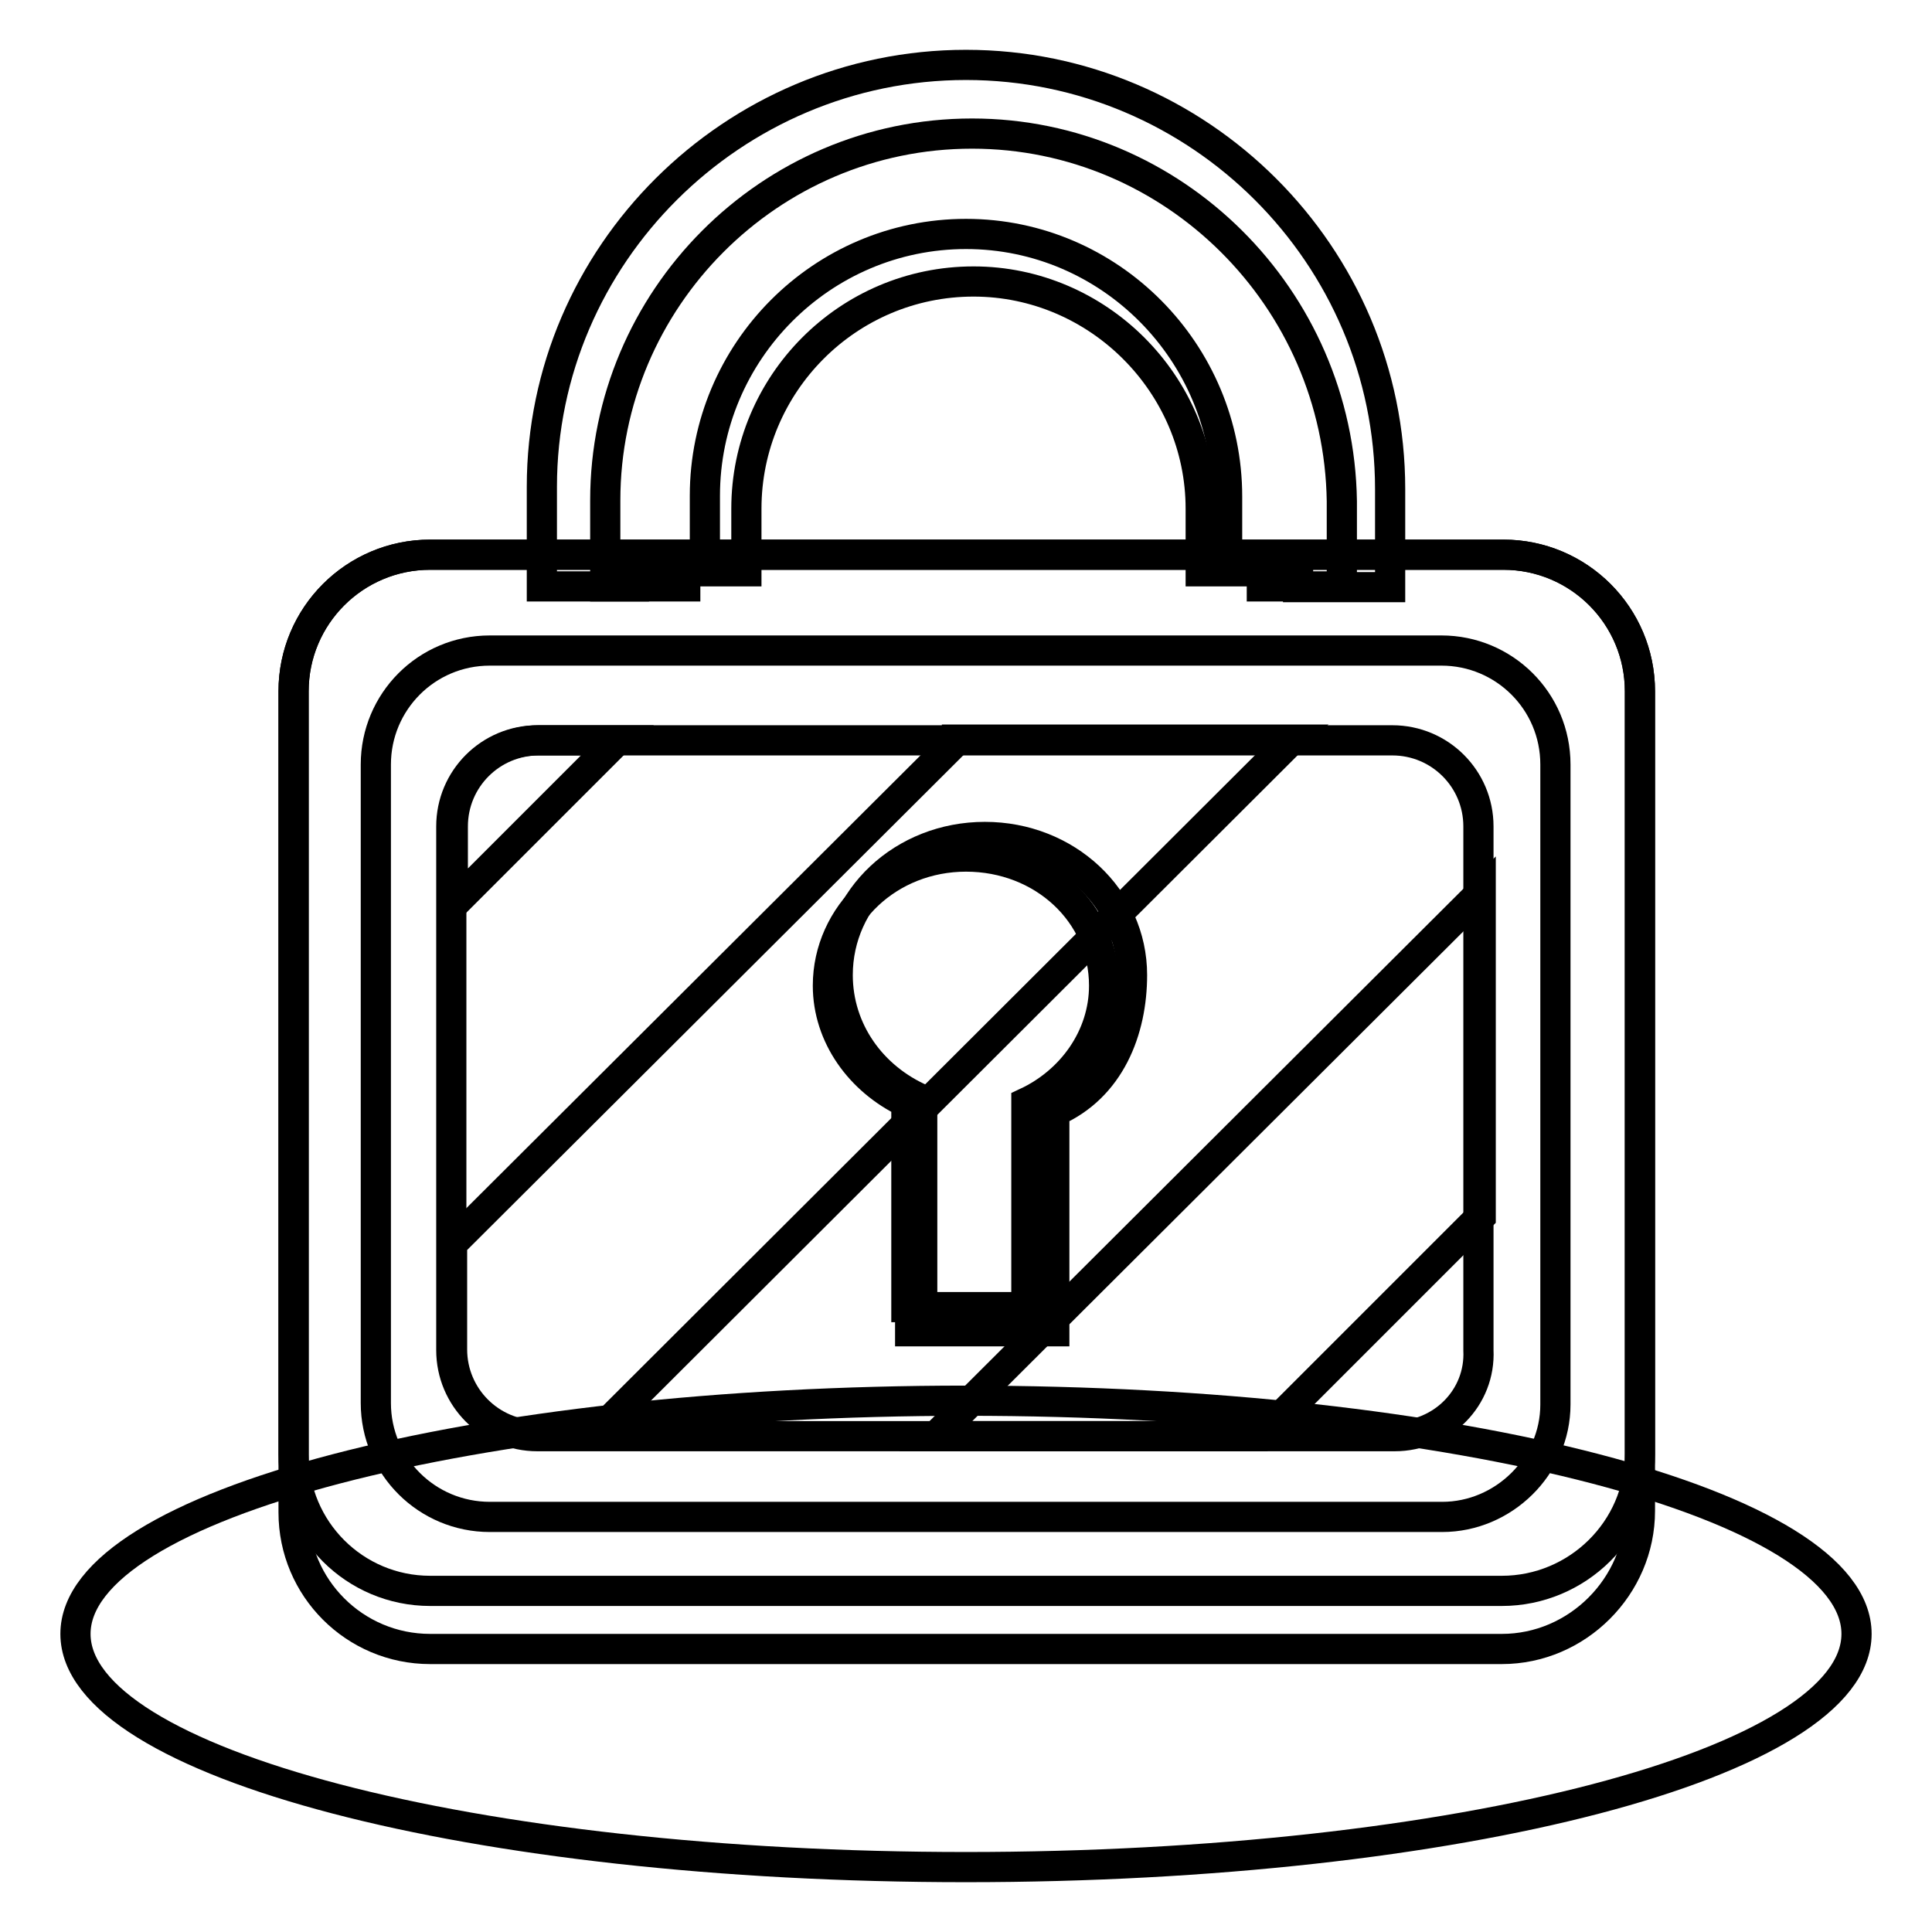
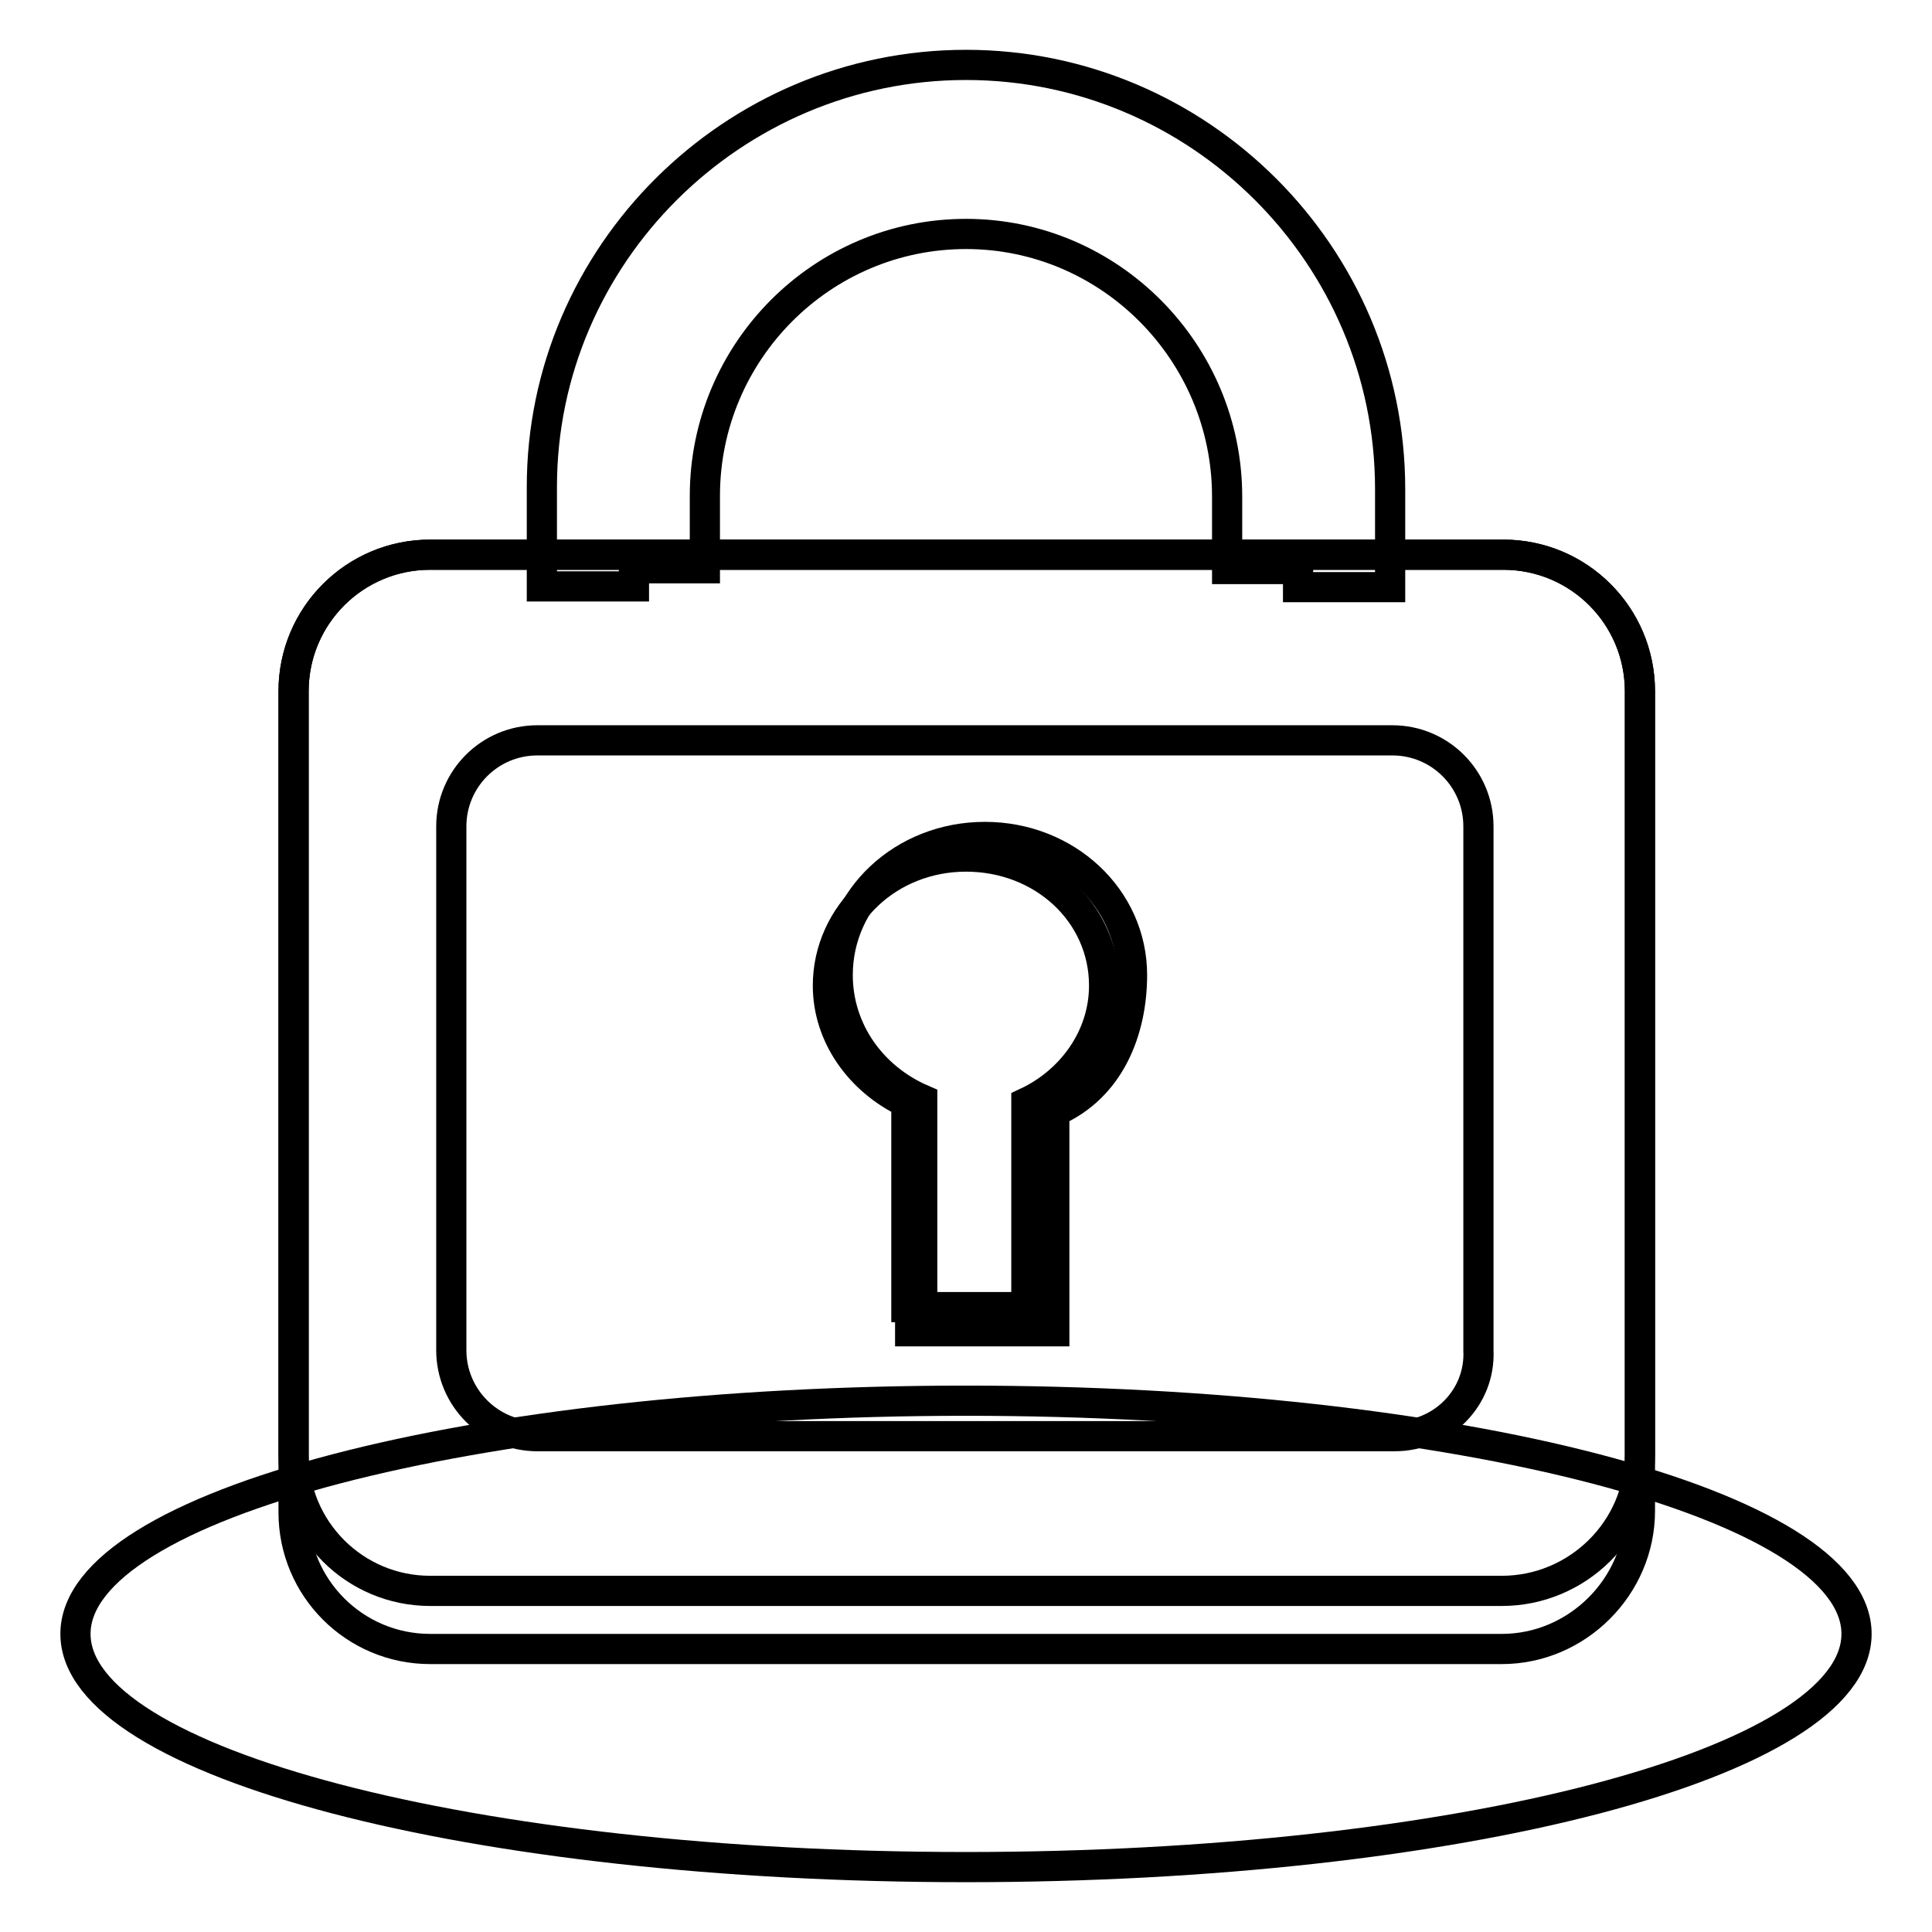
<svg xmlns="http://www.w3.org/2000/svg" version="1.1" x="0px" y="0px" viewBox="0 0 256 256" enable-background="new 0 0 256 256" xml:space="preserve">
  <g>
-     <path stroke-width="4" fill-opacity="0" stroke="#000000" d="M128.8,17.7c-26.9,0-48.6,22-48.6,48.6v11.4h10.6v-2h8.1v-8.3c0-16.5,13.4-30.1,30.1-30.1 c16.5,0,30.1,13.6,30.1,30.1v8.3h8.1v2h10.6V66.4C177.4,39.5,155.5,17.7,128.8,17.7z" />
    <path stroke-width="4" fill-opacity="0" stroke="#000000" d="M128,8.6c-30.9,0-56.2,25.2-56.2,55.9v13.2h12.2v-2.4h9.4v-9.6C93.4,46.6,108.9,31,128,31 s34.6,15.7,34.6,34.8v9.6h9.4v2.4h12.2v-13C184.2,33.8,158.9,8.6,128,8.6z" />
    <path stroke-width="4" fill-opacity="0" stroke="#000000" d="M10,216.5c0,17.1,52.8,30.9,118,30.9c65.2,0,118-13.8,118-30.9l0,0c0-17.1-52.8-30.9-118-30.9 C62.8,185.6,10,199.4,10,216.5L10,216.5z" />
    <path stroke-width="4" fill-opacity="0" stroke="#000000" d="M199,218.5H57c-10,0-18.1-8.1-18.1-18.1V91.6c0-10,8.1-18.1,18.1-18.1h142.2c10,0,18.1,8.1,18.1,18.1v108.6 C217.3,210.2,209,218.5,199,218.5L199,218.5z" />
    <path stroke-width="4" fill-opacity="0" stroke="#000000" d="M199,210.8H57c-10,0-18.1-8.1-18.1-18.1V91.6c0-10,8.1-18.1,18.1-18.1h142.2c10,0,18.1,8.1,18.1,18.1v101.1 C217.3,202.7,209,210.8,199,210.8z" />
-     <path stroke-width="4" fill-opacity="0" stroke="#000000" d="M191.1,201H64.9c-8.3,0-15.1-6.7-15.1-15.1v-84.6c0-8.3,6.7-15.1,15.1-15.1h126.1c8.3,0,15.1,6.7,15.1,15.1 v84.8C206.1,194.3,199.2,201,191.1,201z" />
    <path stroke-width="4" fill-opacity="0" stroke="#000000" d="M184.8,190.3H71.2c-6.3,0-11.4-5.1-11.4-11.4v-69.4c0-6.3,5.1-11.4,11.4-11.4h113.3 c6.3,0,11.4,5.1,11.4,11.4v69.4C196.2,185.2,191.1,190.3,184.8,190.3L184.8,190.3z" />
-     <path stroke-width="4" fill-opacity="0" stroke="#000000" d="M196.2,161.2v-42.9l-72.2,72h43.1L196.2,161.2z M126.8,98.1l-66.9,66.7v14c0,6.3,5.1,11.4,11.4,11.4h7.5 l92.4-92.2H126.8z M81.8,98.1H71.4c-6.3,0-11.4,5.1-11.4,11.4v10.4L81.8,98.1z" />
    <path stroke-width="4" fill-opacity="0" stroke="#000000" d="M150,129.2c0-10.2-8.7-18.3-19.5-18.3s-19.5,8.1-19.5,18.3c0,7.3,4.5,13.6,11.2,16.5v25.8l-1.6,1.4v3.5 h19.1v-29.1C147.1,144.1,150,136.5,150,129.2L150,129.2z" />
    <path stroke-width="4" fill-opacity="0" stroke="#000000" d="M146.3,130.6c0-9.6-8.1-17.1-18.3-17.1c-10.2,0-18.3,7.7-18.3,17.1c0,6.7,4.3,12.6,10.4,15.5v27.1h15.9 v-27.1C142,143.3,146.3,137.4,146.3,130.6z" />
  </g>
</svg>